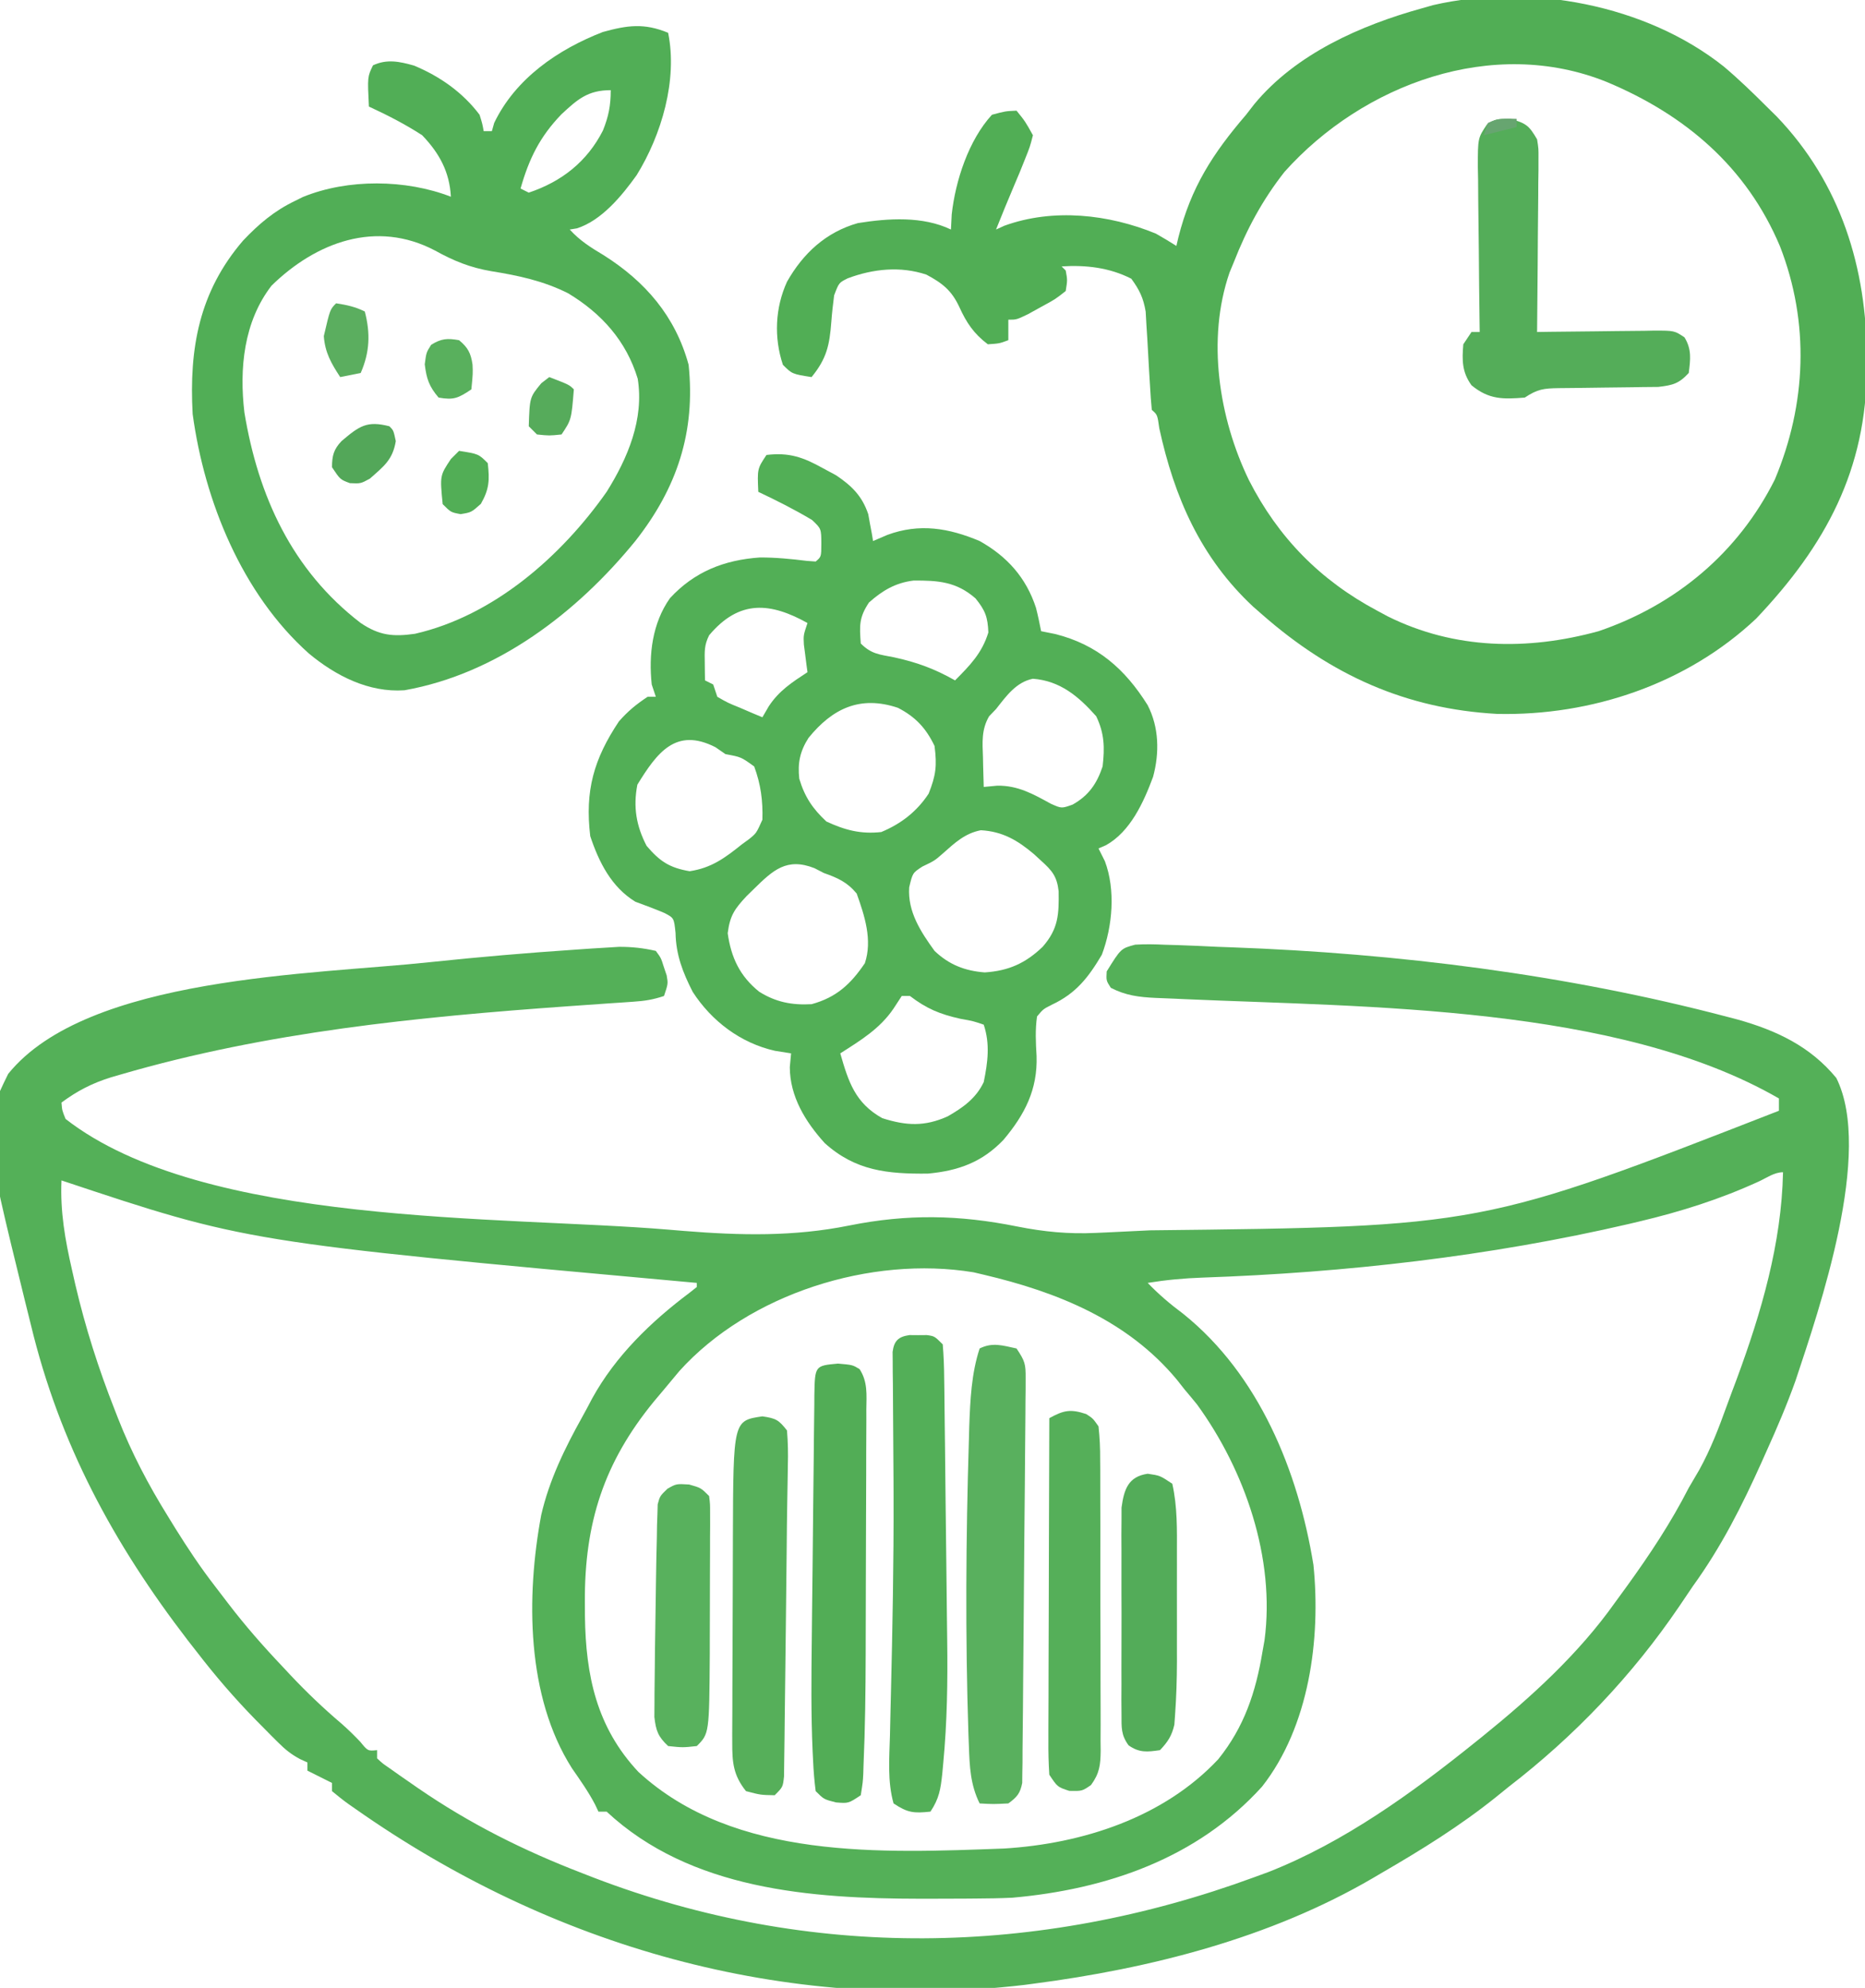
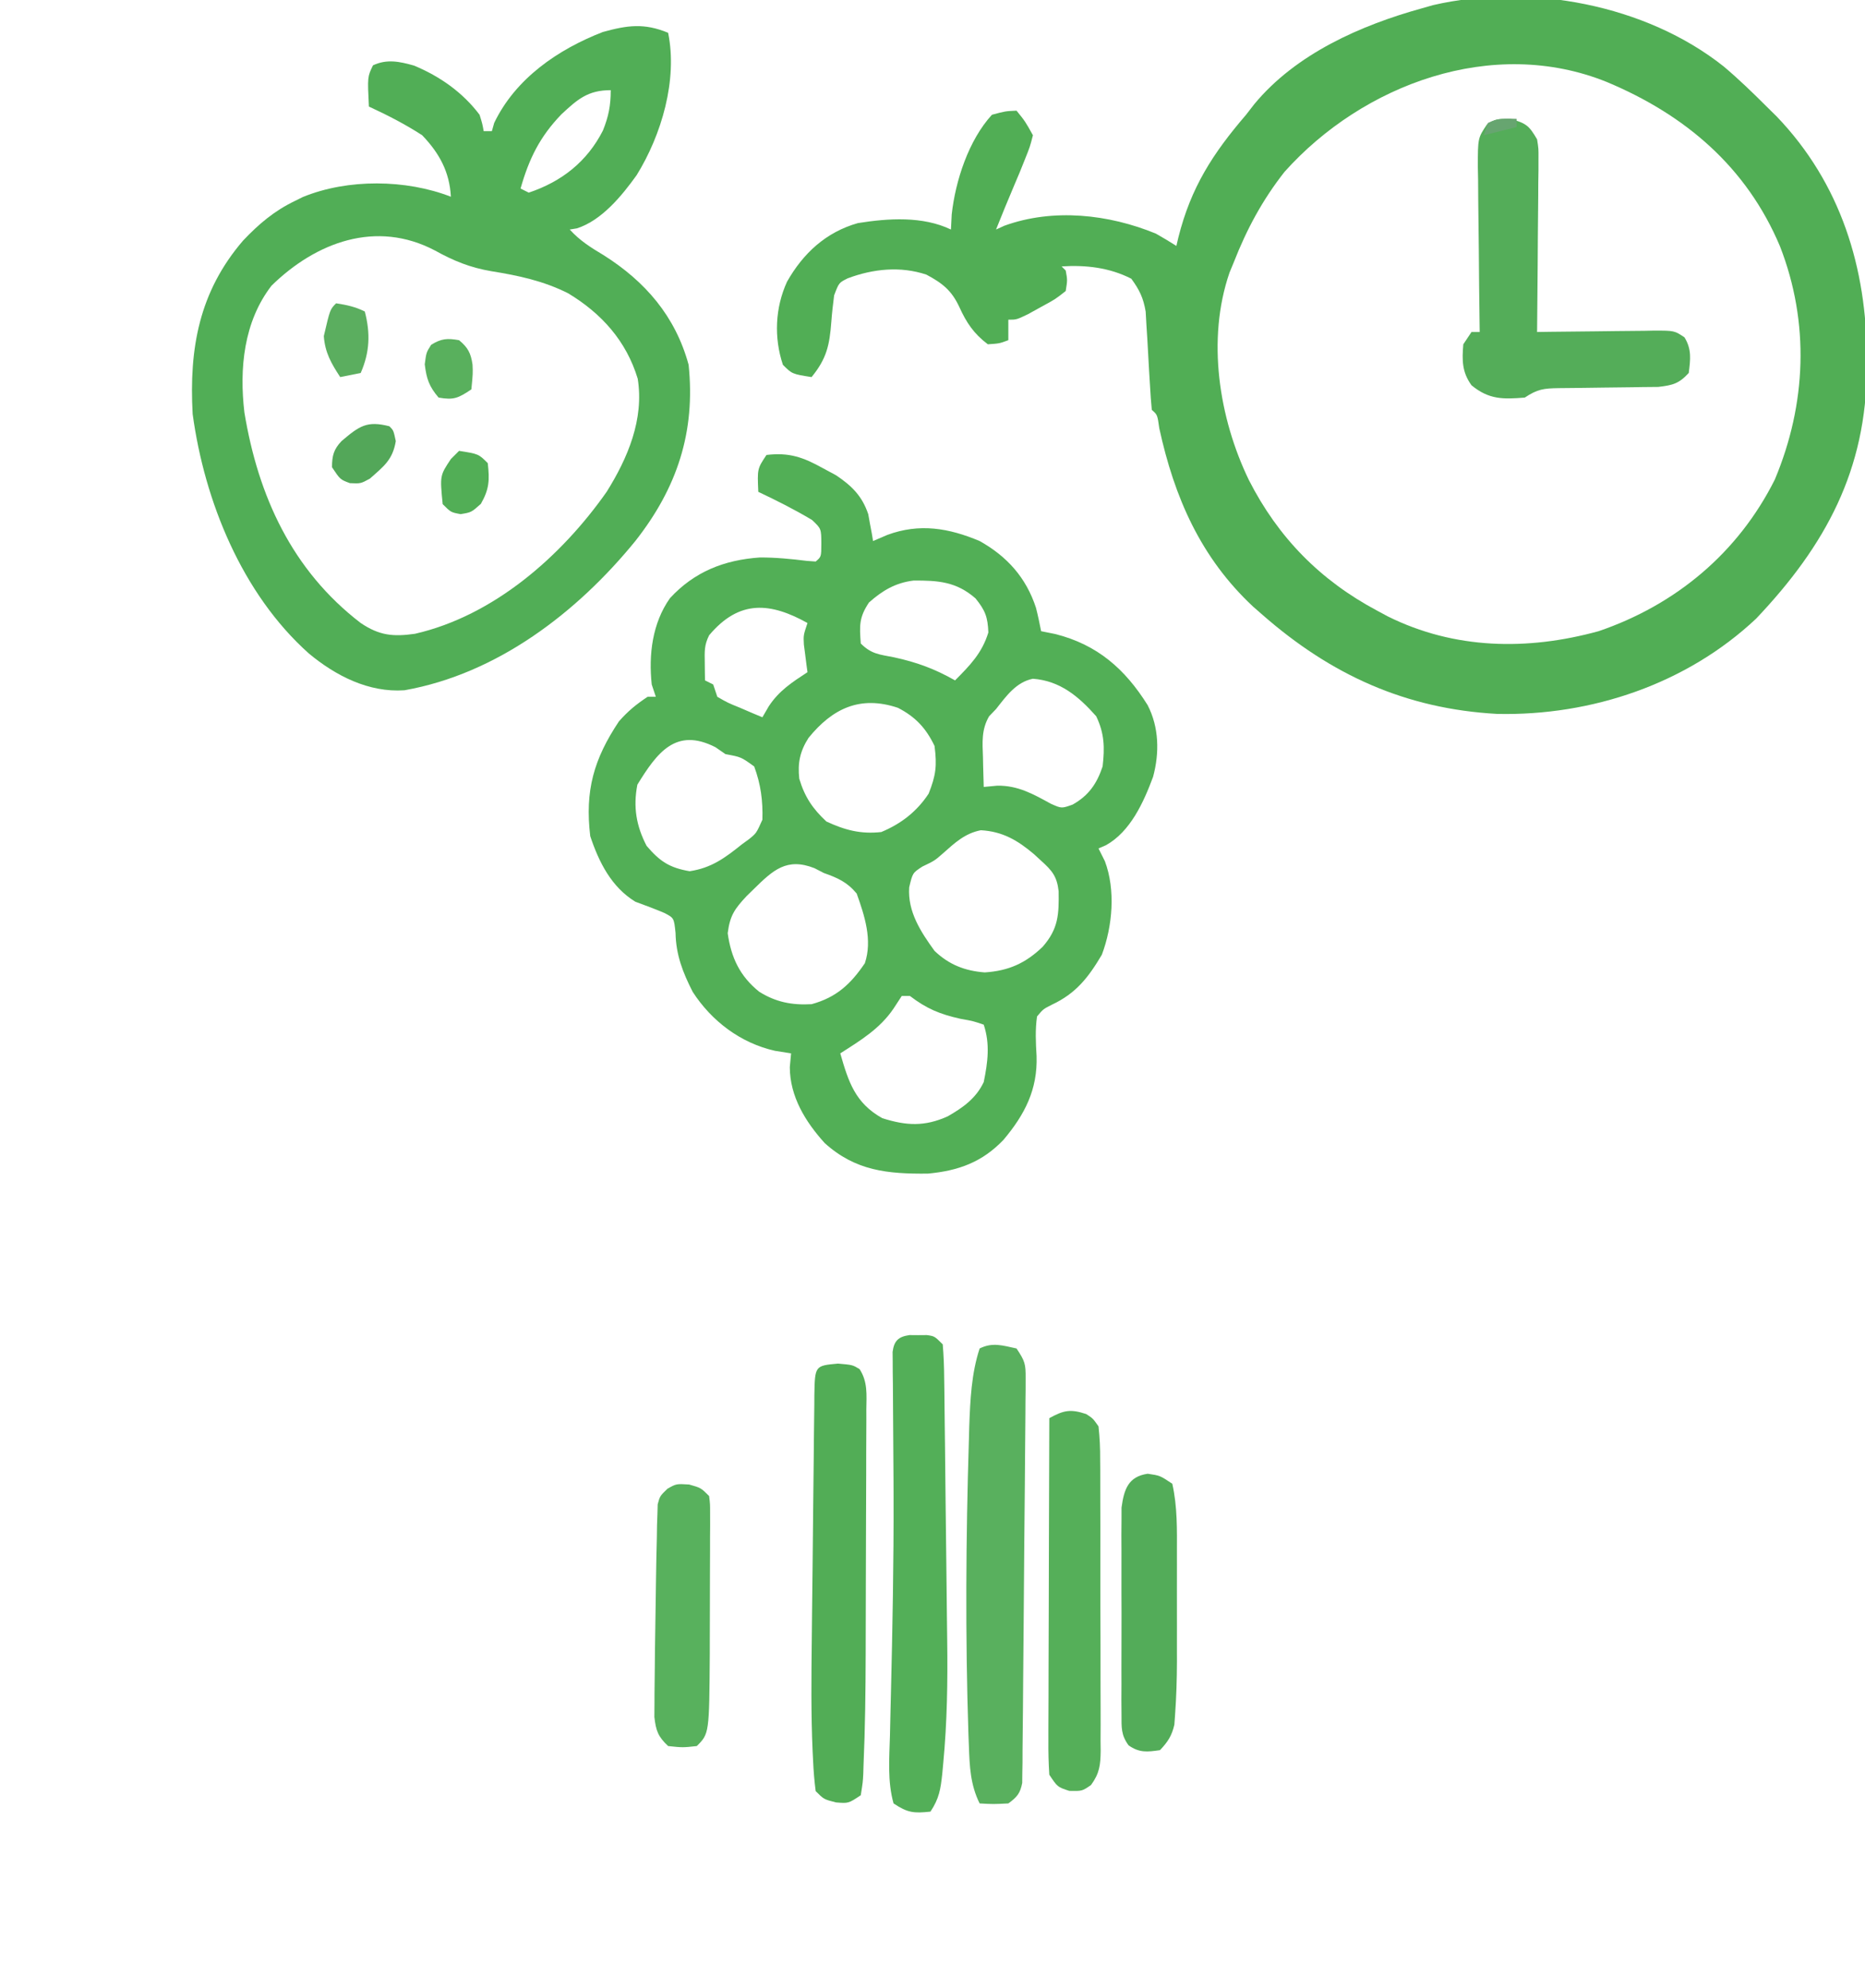
<svg xmlns="http://www.w3.org/2000/svg" height="485" width="455" version="1.1">
-   <path transform="translate(160,232)" fill="#54B058" d="M0 0 C1.277 1.742 1.277 1.742 1.938 3.875 C2.173 4.574 2.409 5.272 2.652 5.992 C3 8 3 8 2 11 C-0.72 11.907 -2.701 12.213 -5.527 12.401 C-6.45 12.465 -7.372 12.53 -8.323 12.596 C-9.328 12.662 -10.332 12.728 -11.367 12.797 C-13.536 12.949 -15.706 13.102 -17.875 13.255 C-19.017 13.336 -20.159 13.416 -21.336 13.498 C-58.104 16.114 -94.91 19.771 -130.438 30.125 C-131.23 30.354 -132.023 30.584 -132.84 30.82 C-137.494 32.263 -141.077 34.103 -145 37 C-144.849 38.917 -144.849 38.917 -144 41 C-110.298 67.274 -37.543 64.612 3 68 C4.275 68.107 5.55 68.214 6.863 68.323 C20.609 69.431 33.61 69.739 47.188 67 C61.413 64.146 73.997 64.376 88.195 67.246 C94.691 68.533 100.745 69.122 107.359 68.801 C108.164 68.766 108.969 68.731 109.799 68.696 C112.45 68.577 115.1 68.446 117.75 68.312 C118.67 68.267 119.591 68.222 120.539 68.175 C201.469 67.283 201.469 67.283 274 39 C274 38.01 274 37.02 274 36 C234.56 13.228 173.418 13.736 129.019 11.771 C128.204 11.733 127.388 11.695 126.548 11.656 C124.997 11.585 123.446 11.522 121.894 11.468 C117.885 11.283 114.582 10.869 111 9 C109.875 7.25 109.875 7.25 110 5 C113.47 -0.592 113.47 -0.592 116.943 -1.519 C119.403 -1.673 121.787 -1.62 124.25 -1.5 C125.211 -1.474 126.171 -1.447 127.161 -1.42 C130.443 -1.315 133.72 -1.158 137 -1 C138.725 -0.938 138.725 -0.938 140.485 -0.874 C180.95 0.601 222.125 5.752 261.312 16.062 C262.16 16.284 263.008 16.505 263.881 16.732 C273.394 19.397 281.63 23.267 288 31 C297.04 49.081 283.886 87.293 278.058 104.836 C275.973 110.68 273.558 116.35 271 122 C270.604 122.888 270.208 123.777 269.799 124.692 C264.976 135.435 259.914 145.443 253 155 C251.899 156.629 250.797 158.257 249.699 159.888 C238.235 176.776 224.175 191.55 208 204 C206.55 205.176 206.55 205.176 205.07 206.375 C196.247 213.47 186.785 219.33 177 225 C176.32 225.401 175.64 225.802 174.939 226.215 C149.893 240.862 120.609 248.28 92 252 C91.296 252.094 90.591 252.187 89.866 252.283 C31.197 259.134 -25.422 242.962 -73.312 209.312 C-73.899 208.903 -74.486 208.493 -75.091 208.071 C-76.434 207.1 -77.724 206.057 -79 205 C-79 204.34 -79 203.68 -79 203 C-79.619 202.691 -80.237 202.381 -80.875 202.062 C-82.25 201.375 -83.625 200.688 -85 200 C-85 199.34 -85 198.68 -85 198 C-85.893 197.594 -85.893 197.594 -86.804 197.179 C-88.974 196.014 -90.4 194.858 -92.137 193.129 C-92.709 192.56 -93.282 191.992 -93.872 191.406 C-94.771 190.493 -94.771 190.493 -95.688 189.562 C-96.31 188.934 -96.933 188.305 -97.575 187.657 C-102.746 182.376 -107.495 176.862 -112 171 C-112.701 170.104 -113.403 169.208 -114.125 168.285 C-132.353 144.556 -145.481 120.285 -152.493 91.107 C-152.937 89.262 -153.4 87.421 -153.867 85.582 C-164.347 42.963 -164.347 42.963 -158 30 C-138.696 6.102 -83.2 5.783 -55.125 2.75 C-43.289 1.496 -31.437 0.49 -19.562 -0.312 C-17.634 -0.445 -17.634 -0.445 -15.667 -0.581 C-13.884 -0.69 -13.884 -0.69 -12.066 -0.801 C-10.519 -0.896 -10.519 -0.896 -8.94 -0.993 C-5.825 -1 -3.035 -0.698 0 0 Z M269.141 56.235 C259.654 60.584 250.141 63.592 240 66 C239.145 66.203 238.291 66.407 237.41 66.616 C203.425 74.521 168.201 78.507 133.35 79.71 C128.827 79.868 124.47 80.278 120 81 C122.722 83.834 125.54 86.216 128.688 88.562 C147.159 103.415 156.726 126.904 160.438 149.812 C162.27 167.87 159.406 189.254 147.898 203.902 C132.048 221.416 109.996 228.955 87 231 C83.963 231.146 80.931 231.186 77.891 231.203 C77.05 231.21 76.209 231.217 75.342 231.224 C72.645 231.242 69.947 231.248 67.25 231.25 C65.87 231.251 65.87 231.251 64.463 231.252 C37.897 231.221 8.482 229.086 -12 210 C-12.66 210 -13.32 210 -14 210 C-14.269 209.43 -14.539 208.86 -14.816 208.273 C-16.448 205.14 -18.459 202.317 -20.465 199.414 C-31.609 181.89 -31.661 157.511 -27.967 137.656 C-26 129.104 -22.211 121.349 -17.957 113.717 C-17.125 112.225 -16.327 110.713 -15.535 109.199 C-9.818 98.809 -1.206 90.491 8.199 83.426 C8.793 82.955 9.388 82.485 10 82 C10 81.67 10 81.34 10 81 C9.317 80.938 8.633 80.876 7.929 80.813 C-99.941 71.02 -99.941 71.02 -145 56 C-145.33 63.611 -144.13 70.404 -142.438 77.812 C-142.169 78.999 -141.901 80.185 -141.625 81.407 C-139.168 91.911 -135.957 101.973 -132 112 C-131.742 112.663 -131.484 113.326 -131.219 114.009 C-127.889 122.484 -123.801 130.274 -119 138 C-118.41 138.96 -117.819 139.921 -117.211 140.91 C-114.199 145.733 -111.09 150.426 -107.607 154.923 C-106.549 156.291 -105.498 157.664 -104.455 159.044 C-100.272 164.53 -95.811 169.625 -91.062 174.625 C-90.398 175.337 -89.733 176.048 -89.049 176.781 C-85.136 180.926 -81.093 184.788 -76.747 188.476 C-75.118 189.897 -73.619 191.377 -72.125 192.938 C-70.254 195.232 -70.254 195.232 -68 195 C-68 195.66 -68 196.32 -68 197 C-66.619 198.286 -66.619 198.286 -64.773 199.539 C-64.079 200.033 -63.384 200.527 -62.668 201.036 C-61.912 201.56 -61.155 202.085 -60.375 202.625 C-59.599 203.165 -58.823 203.705 -58.023 204.261 C-45.357 212.968 -32.316 219.479 -18 225 C-16.561 225.56 -16.561 225.56 -15.093 226.13 C37.54 246.294 93.227 245.409 146 226 C147.15 225.578 148.3 225.157 149.484 224.723 C167.917 217.481 184.666 205.355 200 193 C200.528 192.576 201.056 192.153 201.6 191.716 C213.519 182.086 225.113 171.548 234 159 C234.957 157.686 235.914 156.372 236.871 155.059 C242.49 147.288 247.627 139.551 252 131 C252.851 129.54 253.705 128.082 254.562 126.625 C257.339 121.609 259.338 116.367 261.28 110.981 C262.068 108.812 262.883 106.653 263.695 104.492 C269.688 88.286 274.639 71.39 275 54 C272.892 54 271.024 55.361 269.141 56.235 Z M5.75 102.5 C4.49 103.992 3.241 105.493 2 107 C1.201 107.95 0.402 108.9 -0.422 109.879 C-12.661 124.802 -17.412 139.563 -17.312 158.875 C-17.307 160.021 -17.301 161.167 -17.295 162.348 C-17.088 176.796 -14.47 189.411 -4.25 200.312 C19.166 221.884 55.337 220.088 85 219 C104.085 217.818 123.857 211.481 137.219 197.215 C143.559 189.331 146.363 180.879 148 171 C148.166 170.068 148.333 169.136 148.504 168.176 C151.151 148.199 143.718 126.739 132.062 110.688 C131.056 109.447 130.034 108.218 129 107 C128.38 106.214 127.76 105.427 127.121 104.617 C115.073 90.106 97.929 83.223 80 79 C79.174 78.805 78.347 78.611 77.496 78.41 C52.446 74.294 22.748 83.652 5.75 102.5 Z" />
  <path transform="translate(420.544,16.228)" fill="#51AE55" d="M0 0 C3.658 3.088 7.07 6.39 10.456 9.772 C11.68 10.979 11.68 10.979 12.929 12.209 C28.522 28.472 34.903 49.17 34.894 71.272 C34.895 72.34 34.895 72.34 34.896 73.429 C34.828 98.368 24.908 116.77 7.894 134.709 C-9.042 150.647 -32.276 158.452 -55.278 157.952 C-77.587 156.724 -95.783 148.456 -112.544 133.772 C-113.303 133.108 -114.062 132.444 -114.845 131.76 C-127.641 119.804 -134.056 105.065 -137.712 88.272 C-138.174 84.967 -138.174 84.967 -139.544 83.772 C-139.736 81.834 -139.868 79.889 -139.974 77.944 C-140.047 76.751 -140.121 75.559 -140.196 74.331 C-140.344 71.808 -140.485 69.284 -140.618 66.76 C-140.694 65.563 -140.77 64.365 -140.849 63.131 C-140.91 62.033 -140.972 60.934 -141.036 59.802 C-141.595 56.469 -142.553 54.484 -144.544 51.772 C-149.853 49.052 -155.662 48.388 -161.544 48.772 C-161.214 49.102 -160.884 49.432 -160.544 49.772 C-160.114 52.096 -160.114 52.096 -160.544 54.772 C-163.099 56.792 -163.099 56.792 -166.419 58.584 C-167.509 59.189 -168.6 59.794 -169.724 60.417 C-172.544 61.772 -172.544 61.772 -174.544 61.772 C-174.544 63.422 -174.544 65.072 -174.544 66.772 C-176.731 67.584 -176.731 67.584 -179.544 67.772 C-182.953 65.194 -184.751 62.527 -186.481 58.709 C-188.354 54.674 -190.571 52.885 -194.544 50.772 C-200.868 48.664 -207.528 49.349 -213.728 51.678 C-215.875 52.748 -215.875 52.748 -217.044 55.834 C-217.314 57.965 -217.568 60.099 -217.724 62.241 C-218.157 67.999 -218.858 71.254 -222.544 75.772 C-227.294 75.022 -227.294 75.022 -229.544 72.772 C-231.762 66.117 -231.436 58.869 -228.544 52.522 C-224.605 45.562 -219.028 40.403 -211.243 38.202 C-203.809 37.018 -195.445 36.466 -188.544 39.772 C-188.482 38.555 -188.42 37.338 -188.356 36.084 C-187.444 27.844 -184.229 17.973 -178.544 11.772 C-175.294 10.897 -175.294 10.897 -172.544 10.772 C-170.419 13.397 -170.419 13.397 -168.544 16.772 C-169.271 19.604 -169.271 19.604 -170.544 22.772 C-170.946 23.774 -171.348 24.775 -171.763 25.807 C-172.186 26.806 -172.608 27.805 -173.044 28.834 C-174.578 32.468 -176.091 36.105 -177.544 39.772 C-176.863 39.463 -176.183 39.153 -175.481 38.834 C-163.568 34.525 -150.054 36.038 -138.544 40.772 C-136.855 41.735 -135.181 42.724 -133.544 43.772 C-133.306 42.755 -133.306 42.755 -133.063 41.717 C-130.008 29.528 -124.692 21.261 -116.544 11.772 C-115.552 10.492 -115.552 10.492 -114.54 9.186 C-104.373 -3.11 -88.565 -10.078 -73.544 -14.228 C-72.68 -14.474 -71.817 -14.72 -70.927 -14.974 C-47.374 -20.43 -18.991 -15.105 0 0 Z M-107.157 25.694 C-112.532 32.523 -116.385 39.692 -119.544 47.772 C-119.884 48.594 -120.225 49.417 -120.575 50.264 C-126.196 66.555 -123.16 85.795 -115.856 100.897 C-108.703 114.934 -98.457 125.363 -84.544 132.772 C-83.702 133.226 -82.86 133.679 -81.993 134.147 C-65.69 142.262 -47.849 142.524 -30.544 137.772 C-11.705 131.346 3.508 118.648 12.456 100.772 C20.176 82.356 20.976 62.53 13.725 43.892 C5.559 24.47 -9.464 11.75 -28.544 3.772 C-56.385 -7.477 -88.071 4.354 -107.157 25.694 Z" />
  <path transform="translate(187,111)" fill="#52AF56" d="M0 0 C5.49 -0.662 8.916 0.539 13.688 3.188 C14.784 3.779 15.881 4.371 17.012 4.98 C20.845 7.571 23.335 10.027 24.828 14.457 C25.037 15.623 25.037 15.623 25.25 16.812 C25.4 17.603 25.549 18.393 25.703 19.207 C25.801 19.799 25.899 20.39 26 21 C27.155 20.505 28.31 20.01 29.5 19.5 C37.33 16.615 44.45 17.819 52 21 C58.702 24.754 63.35 29.939 65.746 37.289 C66.23 39.177 66.624 41.088 67 43 C68.134 43.227 69.269 43.454 70.438 43.688 C80.707 46.273 87.458 52.203 92.984 61.035 C95.784 66.451 95.889 72.714 94.316 78.527 C92.02 84.711 88.792 91.887 82.812 95.219 C82.214 95.477 81.616 95.734 81 96 C81.516 97.031 82.031 98.062 82.562 99.125 C85.188 106.105 84.435 114.997 81.812 121.938 C78.536 127.474 75.514 131.373 69.625 134.125 C67.495 135.207 67.495 135.207 66 137 C65.534 140.295 65.696 143.333 65.891 146.652 C66.158 154.842 63.008 160.928 57.824 167.09 C52.604 172.556 46.832 174.644 39.387 175.336 C29.546 175.44 21.688 174.669 14.188 167.875 C9.487 162.673 5.713 156.535 5.688 149.375 C5.791 148.261 5.894 147.148 6 146 C4.701 145.794 3.401 145.588 2.062 145.375 C-6.285 143.498 -13.364 138.166 -18 131 C-20.419 126.263 -22.088 121.966 -22.188 116.625 C-22.566 112.975 -22.566 112.975 -24.879 111.758 C-27.228 110.759 -29.605 109.882 -32 109 C-37.847 105.412 -40.875 99.376 -43 93 C-44.335 81.88 -42.113 74.169 -36 65 C-33.757 62.461 -31.846 60.898 -29 59 C-28.34 59 -27.68 59 -27 59 C-27.495 57.515 -27.495 57.515 -28 56 C-28.776 48.7 -27.86 41.061 -23.559 34.953 C-17.586 28.467 -10.326 25.626 -1.637 25.012 C2.227 24.995 6.015 25.371 9.848 25.844 C10.558 25.895 11.268 25.947 12 26 C13.366 24.841 13.366 24.841 13.375 21.688 C13.361 17.993 13.361 17.993 11.125 15.875 C6.872 13.323 2.481 11.123 -2 9 C-2.25 3.375 -2.25 3.375 0 0 Z M25 36 C22.551 39.673 22.685 41.664 23 46 C25.603 48.603 27.532 48.666 31.125 49.375 C36.675 50.576 41.079 52.202 46 55 C49.652 51.329 52.593 48.333 54.125 43.312 C53.982 39.523 53.364 37.934 51 35 C46.326 30.91 41.882 30.605 35.867 30.645 C31.468 31.19 28.284 33.078 25 36 Z M-14 44 C-15.203 46.405 -15.101 47.95 -15.062 50.625 C-15.053 51.442 -15.044 52.26 -15.035 53.102 C-15.024 53.728 -15.012 54.355 -15 55 C-14.34 55.33 -13.68 55.66 -13 56 C-12.67 56.99 -12.34 57.98 -12 59 C-9.45 60.468 -9.45 60.468 -6.438 61.688 C-5.426 62.124 -4.414 62.561 -3.371 63.012 C-2.589 63.338 -1.806 63.664 -1 64 C-0.484 63.113 0.031 62.226 0.562 61.312 C3.061 57.516 6.225 55.468 10 53 C9.874 52.078 9.874 52.078 9.746 51.137 C9.644 50.328 9.542 49.52 9.438 48.688 C9.333 47.887 9.229 47.086 9.121 46.262 C9 44 9 44 10 41 C0.994 35.994 -6.61 35.189 -14 44 Z M56 62 C55.443 62.579 54.886 63.158 54.312 63.754 C52.416 67 52.678 70.109 52.812 73.75 C52.826 74.447 52.84 75.145 52.854 75.863 C52.889 77.576 52.943 79.288 53 81 C54.093 80.897 55.186 80.794 56.312 80.688 C61.36 80.625 65.036 82.721 69.387 85.102 C71.993 86.266 71.993 86.266 74.691 85.301 C78.602 83.097 80.597 80.208 82 76 C82.532 71.42 82.455 67.946 80.438 63.75 C76.157 58.921 71.658 55.103 64.988 54.598 C60.884 55.428 58.486 58.847 56 62 Z M10.242 69.047 C8.166 72.311 7.569 75.164 8 79 C9.309 83.409 11.262 86.315 14.625 89.438 C19.15 91.532 23.002 92.556 28 92 C32.817 90.001 36.69 87 39.562 82.625 C41.349 78.12 41.611 75.812 41 71 C38.918 66.669 36.381 63.916 32.062 61.691 C22.833 58.597 16.078 61.851 10.242 69.047 Z M-31.5 80.438 C-32.559 85.866 -31.784 90.489 -29.25 95.375 C-25.996 99.172 -23.696 100.707 -18.75 101.562 C-13.432 100.765 -10.135 98.319 -6 95 C-5.132 94.368 -5.132 94.368 -4.246 93.723 C-2.48 92.289 -2.48 92.289 -1 89 C-0.858 84.388 -1.391 80.333 -3 76 C-6.206 73.685 -6.206 73.685 -10 73 C-10.804 72.443 -11.609 71.886 -12.438 71.312 C-22.115 66.356 -26.702 72.64 -31.5 80.438 Z M43.016 97.238 C41 99 41 99 38 100.438 C35.65 101.979 35.65 101.979 34.812 105.5 C34.416 111.441 37.627 116.337 41 121 C44.535 124.366 48.389 125.876 53.25 126.25 C59.076 125.862 63.189 124.016 67.375 120 C71.236 115.588 71.359 112.071 71.27 106.43 C70.87 102.824 69.682 101.414 67 99 C66.429 98.474 65.858 97.948 65.27 97.406 C61.269 94.02 57.605 91.861 52.301 91.559 C48.408 92.305 45.92 94.653 43.016 97.238 Z M-3.125 105.938 C-3.706 106.505 -4.287 107.073 -4.885 107.658 C-7.776 110.766 -8.92 112.369 -9.465 116.684 C-8.636 122.594 -6.521 127.138 -1.812 130.938 C2.25 133.504 6.227 134.271 11 134 C17.055 132.358 20.557 129.084 24 124 C25.876 118.373 23.954 112.453 22 107 C19.683 104.217 17.373 103.186 14 102 C13.245 101.611 12.489 101.221 11.711 100.82 C4.939 98.151 1.601 101.292 -3.125 105.938 Z M33 132 C32.01 133.516 32.01 133.516 31 135.062 C27.675 139.985 22.938 142.846 18 146 C19.995 152.936 21.628 158.119 28.25 161.812 C34.144 163.679 38.588 163.891 44.188 161.375 C47.922 159.25 51.133 156.961 53 153 C53.989 148.173 54.572 143.715 53 139 C50.406 138.111 50.406 138.111 47.312 137.562 C42.269 136.435 39.068 135.104 35 132 C34.34 132 33.68 132 33 132 Z" />
  <path transform="translate(163,8)" fill="#51AE56" d="M0 0 C2.351 11.465 -1.594 24.909 -7.688 34.75 C-11.284 39.765 -16.236 45.81 -22.273 47.719 C-22.843 47.812 -23.413 47.904 -24 48 C-21.557 50.703 -18.867 52.387 -15.75 54.25 C-5.575 60.671 1.78 69.175 5 81 C6.706 97.36 2.208 111.025 -8 124 C-22.186 141.419 -41.695 156.405 -64.316 160.41 C-73.035 161.018 -81.11 156.88 -87.66 151.426 C-103.94 136.89 -113.108 114.306 -116 93 C-116.879 76.994 -114.429 63.185 -103.688 50.688 C-99.821 46.61 -96.069 43.435 -91 41 C-90.384 40.694 -89.768 40.389 -89.133 40.074 C-78.149 35.565 -63.927 35.74 -53 40 C-53.312 33.911 -55.848 29.332 -60 25 C-64.184 22.287 -68.468 20.091 -73 18 C-73.357 10.737 -73.357 10.737 -72 7.938 C-68.589 6.339 -65.486 7.018 -62 8 C-55.713 10.61 -50.117 14.523 -46 20 C-45.312 22.215 -45.312 22.215 -45 24 C-44.34 24 -43.68 24 -43 24 C-42.722 23.01 -42.722 23.01 -42.438 22 C-37.232 11.136 -26.84 4.04 -15.938 -0.188 C-9.953 -1.843 -5.836 -2.42 0 0 Z M-26.023 19.883 C-31.306 25.362 -33.929 30.711 -36 38 C-35.34 38.33 -34.68 38.66 -34 39 C-25.968 36.313 -19.758 31.427 -15.906 23.848 C-14.516 20.391 -14 17.746 -14 14 C-19.589 14 -22.104 16.236 -26.023 19.883 Z M-96.75 61.688 C-103.564 70.504 -104.631 81.961 -103.375 92.625 C-100.016 113 -91.77 131.135 -75 144 C-70.43 147.082 -67.07 147.38 -61.77 146.633 C-42.591 142.251 -26.089 127.789 -15 112 C-9.844 103.761 -5.831 94.299 -7.418 84.391 C-10.218 75.169 -16.239 68.475 -24.402 63.551 C-30.463 60.516 -36.514 59.23 -43.148 58.165 C-48.302 57.285 -52.303 55.655 -56.84 53.141 C-71.236 45.539 -85.94 51.123 -96.75 61.688 Z" />
  <path transform="translate(368.562,29)" fill="#54AD59" d="M0 0 C3.83 1.114 4.489 1.665 6.438 5 C6.798 7.265 6.798 7.265 6.778 9.769 C6.778 10.709 6.778 11.65 6.777 12.619 C6.762 13.627 6.746 14.634 6.73 15.672 C6.726 16.709 6.722 17.747 6.718 18.816 C6.701 22.128 6.663 25.439 6.625 28.75 C6.61 30.996 6.596 33.242 6.584 35.488 C6.551 40.992 6.501 46.496 6.438 52 C7.959 51.976 7.959 51.976 9.511 51.952 C13.274 51.898 17.036 51.864 20.799 51.835 C22.428 51.82 24.056 51.8 25.685 51.774 C28.026 51.737 30.366 51.72 32.707 51.707 C33.435 51.692 34.163 51.676 34.914 51.66 C39.923 51.658 39.923 51.658 42.393 53.3 C44.19 56.226 43.852 58.682 43.438 62 C41.037 64.606 39.547 64.987 36.002 65.401 C34.646 65.428 33.29 65.441 31.934 65.441 C30.854 65.461 30.854 65.461 29.753 65.481 C27.46 65.522 25.168 65.544 22.875 65.562 C20.579 65.586 18.283 65.614 15.987 65.654 C14.56 65.679 13.133 65.693 11.706 65.698 C8.064 65.755 6.556 65.921 3.438 68 C-1.861 68.427 -5.296 68.513 -9.562 65 C-11.886 61.791 -11.893 58.884 -11.562 55 C-10.902 54.01 -10.242 53.02 -9.562 52 C-8.902 52 -8.242 52 -7.562 52 C-7.576 51.111 -7.576 51.111 -7.589 50.205 C-7.678 44.041 -7.738 37.877 -7.782 31.712 C-7.802 29.411 -7.83 27.11 -7.864 24.81 C-7.913 21.503 -7.935 18.197 -7.953 14.891 C-7.974 13.861 -7.994 12.832 -8.016 11.772 C-8.018 4.678 -8.018 4.678 -5.761 1.319 C-3.562 0 -3.562 0 0 0 Z" />
  <path transform="translate(248,329)" fill="#59B05E" d="M0 0 C2.085 3.128 2.247 3.781 2.223 7.327 C2.221 8.21 2.22 9.093 2.219 10.003 C2.207 10.97 2.195 11.936 2.183 12.932 C2.178 13.951 2.174 14.971 2.169 16.022 C2.15 19.4 2.117 22.778 2.082 26.156 C2.063 28.499 2.045 30.842 2.028 33.184 C1.988 38.097 1.941 43.01 1.888 47.922 C1.822 54.228 1.778 60.533 1.741 66.838 C1.709 71.677 1.664 76.515 1.615 81.353 C1.593 83.678 1.576 86.004 1.564 88.329 C1.545 91.576 1.507 94.822 1.464 98.068 C1.462 99.035 1.461 100.001 1.459 100.997 C1.444 101.88 1.428 102.763 1.412 103.673 C1.405 104.441 1.398 105.209 1.39 105.999 C0.889 108.571 0.105 109.467 -2 111 C-5.688 111.188 -5.688 111.188 -9 111 C-11.271 106.43 -11.451 101.944 -11.625 96.938 C-11.662 95.972 -11.699 95.007 -11.738 94.012 C-12.513 70.167 -12.352 46.22 -11.625 22.375 C-11.594 21.246 -11.563 20.118 -11.532 18.955 C-11.297 12.607 -11.006 6.077 -9 0 C-5.851 -1.574 -3.355 -0.719 0 0 Z" />
  <path transform="translate(221.875,325.734)" fill="#53AF58" d="M0 0 C0.701 0.005 1.403 0.01 2.125 0.016 C2.826 0.01 3.527 0.005 4.25 0 C6.125 0.266 6.125 0.266 8.125 2.266 C8.353 5.051 8.457 7.74 8.476 10.529 C8.489 11.385 8.502 12.24 8.516 13.122 C8.557 15.969 8.584 18.817 8.609 21.664 C8.633 23.654 8.658 25.643 8.682 27.632 C8.732 31.821 8.775 36.009 8.813 40.197 C8.862 45.509 8.929 50.82 9.002 56.132 C9.056 60.254 9.1 64.375 9.14 68.497 C9.161 70.451 9.185 72.405 9.212 74.359 C9.348 84.439 9.204 94.398 8.247 104.44 C8.169 105.285 8.091 106.13 8.01 107 C7.605 110.772 7.262 113.06 5.125 116.266 C1.071 116.697 -0.425 116.566 -3.875 114.266 C-5.393 108.884 -4.906 103.232 -4.754 97.695 C-4.705 95.521 -4.656 93.346 -4.608 91.171 C-4.58 90.025 -4.552 88.879 -4.523 87.698 C-4.133 71.53 -3.82 55.368 -3.875 39.195 C-3.879 37.995 -3.883 36.794 -3.886 35.557 C-3.909 29.769 -3.947 23.982 -4 18.195 C-4.012 16.109 -4.024 14.023 -4.035 11.938 C-4.049 10.982 -4.062 10.026 -4.076 9.041 C-4.079 8.173 -4.083 7.304 -4.086 6.409 C-4.094 5.653 -4.101 4.896 -4.109 4.117 C-3.766 1.402 -2.697 0.382 0 0 Z" />
  <path transform="translate(204.438,332.688)" fill="#52AD56" d="M0 0 C3.562 0.312 3.562 0.312 5.263 1.34 C7.292 4.42 6.962 7.62 6.919 11.186 C6.922 12.389 6.922 12.389 6.925 13.617 C6.928 16.279 6.91 18.94 6.891 21.602 C6.888 23.462 6.886 25.323 6.885 27.184 C6.88 31.096 6.866 35.008 6.844 38.921 C6.816 43.889 6.805 48.856 6.8 53.824 C6.795 58.604 6.78 63.384 6.766 68.164 C6.764 69.055 6.762 69.947 6.76 70.865 C6.735 79.896 6.631 88.924 6.237 97.947 C6.216 98.663 6.194 99.38 6.172 100.118 C6.067 102.107 6.067 102.107 5.562 105.312 C2.562 107.312 2.562 107.312 -0.5 107.062 C-3.438 106.312 -3.438 106.312 -5.438 104.312 C-5.76 101.826 -5.957 99.447 -6.066 96.949 C-6.104 96.195 -6.141 95.44 -6.18 94.663 C-6.592 85.486 -6.497 76.312 -6.387 67.129 C-6.367 65.252 -6.348 63.376 -6.33 61.499 C-6.289 57.607 -6.244 53.716 -6.196 49.824 C-6.134 44.831 -6.088 39.837 -6.045 34.844 C-6.009 30.988 -5.965 27.132 -5.918 23.276 C-5.897 21.433 -5.879 19.589 -5.865 17.746 C-5.843 15.188 -5.809 12.63 -5.772 10.073 C-5.768 9.312 -5.765 8.551 -5.761 7.767 C-5.629 0.512 -5.629 0.512 0 0 Z" />
-   <path transform="translate(186,345.562)" fill="#56AF5A" d="M0 0 C3.321 0.484 3.995 0.873 6 3.438 C6.243 6.363 6.293 9.067 6.211 11.988 C6.198 12.896 6.185 13.804 6.171 14.739 C6.141 16.808 6.105 18.877 6.063 20.945 C5.995 24.735 5.957 28.524 5.927 32.314 C5.873 38.834 5.8 45.353 5.712 51.873 C5.662 55.662 5.615 59.452 5.578 63.242 C5.541 66.969 5.495 70.695 5.442 74.421 C5.423 75.829 5.408 77.237 5.397 78.645 C5.38 80.592 5.35 82.538 5.319 84.485 C5.306 85.59 5.292 86.695 5.278 87.833 C5 90.438 5 90.438 3 92.438 C-0.438 92.375 -0.438 92.375 -4 91.438 C-7.115 87.542 -7.371 84.424 -7.356 79.527 C-7.36 78.514 -7.36 78.514 -7.363 77.48 C-7.366 75.254 -7.347 73.03 -7.328 70.805 C-7.325 69.246 -7.323 67.688 -7.322 66.13 C-7.318 62.863 -7.303 59.597 -7.281 56.33 C-7.253 52.171 -7.242 48.013 -7.238 43.854 C-7.232 39.858 -7.218 35.863 -7.203 31.867 C-7.201 31.118 -7.199 30.369 -7.197 29.597 C-7.105 1.036 -7.105 1.036 0 0 Z" />
  <path transform="translate(265,345)" fill="#55AF59" d="M0 0 C1.627 1.046 1.627 1.046 3 3 C3.301 5.767 3.42 8.311 3.404 11.08 C3.411 11.903 3.418 12.726 3.425 13.574 C3.443 16.298 3.439 19.022 3.434 21.746 C3.438 23.638 3.443 25.53 3.449 27.422 C3.458 31.389 3.456 35.355 3.446 39.323 C3.435 44.408 3.455 49.493 3.484 54.579 C3.502 58.487 3.502 62.394 3.496 66.302 C3.496 68.177 3.502 70.052 3.515 71.927 C3.529 74.549 3.519 77.169 3.502 79.791 C3.516 80.954 3.516 80.954 3.531 82.141 C3.483 85.65 3.258 87.647 1.164 90.517 C-1 92 -1 92 -4.125 91.938 C-7 91 -7 91 -9 88 C-9.184 85.191 -9.252 82.482 -9.227 79.673 C-9.227 78.824 -9.228 77.975 -9.228 77.1 C-9.227 74.292 -9.211 71.484 -9.195 68.676 C-9.192 66.73 -9.189 64.783 -9.187 62.837 C-9.179 57.713 -9.159 52.588 -9.137 47.464 C-9.117 42.236 -9.108 37.008 -9.098 31.779 C-9.076 21.519 -9.042 11.26 -9 1 C-5.518 -0.915 -3.856 -1.285 0 0 Z" />
  <path transform="translate(280,359.562)" fill="#53AC59" d="M0 0 C3 0.438 3 0.438 6 2.438 C7.265 8.032 7.146 13.681 7.133 19.395 C7.134 20.338 7.135 21.281 7.136 22.252 C7.136 24.24 7.135 26.227 7.13 28.215 C7.125 31.23 7.13 34.245 7.137 37.26 C7.136 39.201 7.135 41.141 7.133 43.082 C7.135 43.971 7.137 44.86 7.139 45.776 C7.123 50.139 6.997 54.483 6.679 58.835 C6.622 59.623 6.566 60.411 6.507 61.223 C5.884 63.942 4.909 65.418 3 67.438 C-0.104 67.89 -2.043 68.112 -4.663 66.265 C-6.532 63.71 -6.381 61.91 -6.388 58.76 C-6.402 57.013 -6.402 57.013 -6.417 55.23 C-6.411 53.971 -6.405 52.712 -6.398 51.414 C-6.401 50.121 -6.404 48.827 -6.407 47.494 C-6.412 44.756 -6.405 42.017 -6.391 39.278 C-6.374 35.776 -6.384 32.273 -6.402 28.771 C-6.415 25.423 -6.406 22.075 -6.398 18.727 C-6.405 17.471 -6.411 16.216 -6.417 14.923 C-6.407 13.751 -6.398 12.58 -6.388 11.374 C-6.386 10.346 -6.383 9.318 -6.381 8.258 C-5.772 3.752 -4.713 0.687 0 0 Z" />
  <path transform="translate(168.125,362.188)" fill="#58B15D" d="M0 0 C2.875 0.812 2.875 0.812 4.875 2.812 C5.122 4.757 5.122 4.757 5.118 7.164 C5.121 8.066 5.124 8.968 5.127 9.897 C5.12 10.877 5.113 11.857 5.105 12.867 C5.105 14.385 5.105 14.385 5.104 15.934 C5.101 18.084 5.093 20.234 5.081 22.385 C5.063 25.639 5.06 28.894 5.061 32.148 C5.056 34.242 5.05 36.336 5.043 38.43 C5.042 39.39 5.041 40.349 5.04 41.338 C4.907 60.781 4.907 60.781 1.875 63.812 C-1.562 64.188 -1.562 64.188 -5.125 63.812 C-7.587 61.497 -8.094 60.085 -8.481 56.71 C-8.472 55.501 -8.463 54.292 -8.453 53.047 C-8.452 52.384 -8.45 51.722 -8.449 51.039 C-8.44 48.88 -8.409 46.722 -8.375 44.562 C-8.36 43.075 -8.346 41.588 -8.333 40.101 C-8.294 36.374 -8.232 32.648 -8.162 28.922 C-8.127 26.934 -8.102 24.947 -8.078 22.96 C-8.034 19.618 -7.962 16.279 -7.875 12.938 C-7.861 11.947 -7.847 10.957 -7.833 9.937 C-7.8 9.032 -7.768 8.127 -7.734 7.195 C-7.713 6.416 -7.692 5.636 -7.671 4.833 C-7.125 2.812 -7.125 2.812 -5.282 1.027 C-3.125 -0.188 -3.125 -0.188 0 0 Z" />
  <path transform="translate(95,104)" fill="#53A759" d="M0 0 C1 1 1 1 1.562 3.625 C0.798 8.211 -1.376 9.774 -4.762 12.777 C-7 14 -7 14 -9.645 13.879 C-12 13 -12 13 -14 10 C-14 7.219 -13.605 5.632 -11.66 3.602 C-7.324 -0.066 -5.496 -1.409 0 0 Z" />
  <path transform="translate(82,74)" fill="#5BAE5F" d="M0 0 C2.567 0.395 4.671 0.836 7 2 C8.394 7.338 8.218 11.911 6 17 C4.35 17.33 2.7 17.66 1 18 C-1.186 14.673 -2.714 12.004 -3 8 C-1.478 1.478 -1.478 1.478 0 0 Z" />
  <path transform="translate(112,110)" fill="#52AE56" d="M0 0 C4.75 0.75 4.75 0.75 7 3 C7.464 7.099 7.384 9.331 5.312 12.938 C3 15 3 15 0.375 15.438 C-2 15 -2 15 -4 13 C-4.686 6.029 -4.686 6.029 -2 2 C-1.34 1.34 -0.68 0.68 0 0 Z" />
  <path transform="translate(112,83)" fill="#59B05D" d="M0 0 C2.174 1.799 2.883 3.189 3.285 5.977 C3.375 8.125 3.375 8.125 3 12 C-0.213 14.142 -1.267 14.653 -5 14 C-7.315 11.286 -7.95 9.414 -8.375 5.875 C-8 3 -8 3 -6.812 1.125 C-4.32 -0.422 -2.88 -0.504 0 0 Z" />
-   <path transform="translate(134,92)" fill="#56AB5B" d="M0 0 C4.875 1.875 4.875 1.875 6 3 C5.404 10.394 5.404 10.394 3 14 C0 14.312 0 14.312 -3 14 C-3.66 13.34 -4.32 12.68 -5 12 C-4.772 4.936 -4.772 4.936 -1.938 1.5 C-1.298 1.005 -0.659 0.51 0 0 Z" />
  <path transform="translate(370,29)" fill="#67A570" d="M0 0 C0 0.66 0 1.32 0 2 C-2.64 2.66 -5.28 3.32 -8 4 C-7.67 3.01 -7.34 2.02 -7 1 C-4.537 -0.231 -2.72 -0.072 0 0 Z" />
</svg>